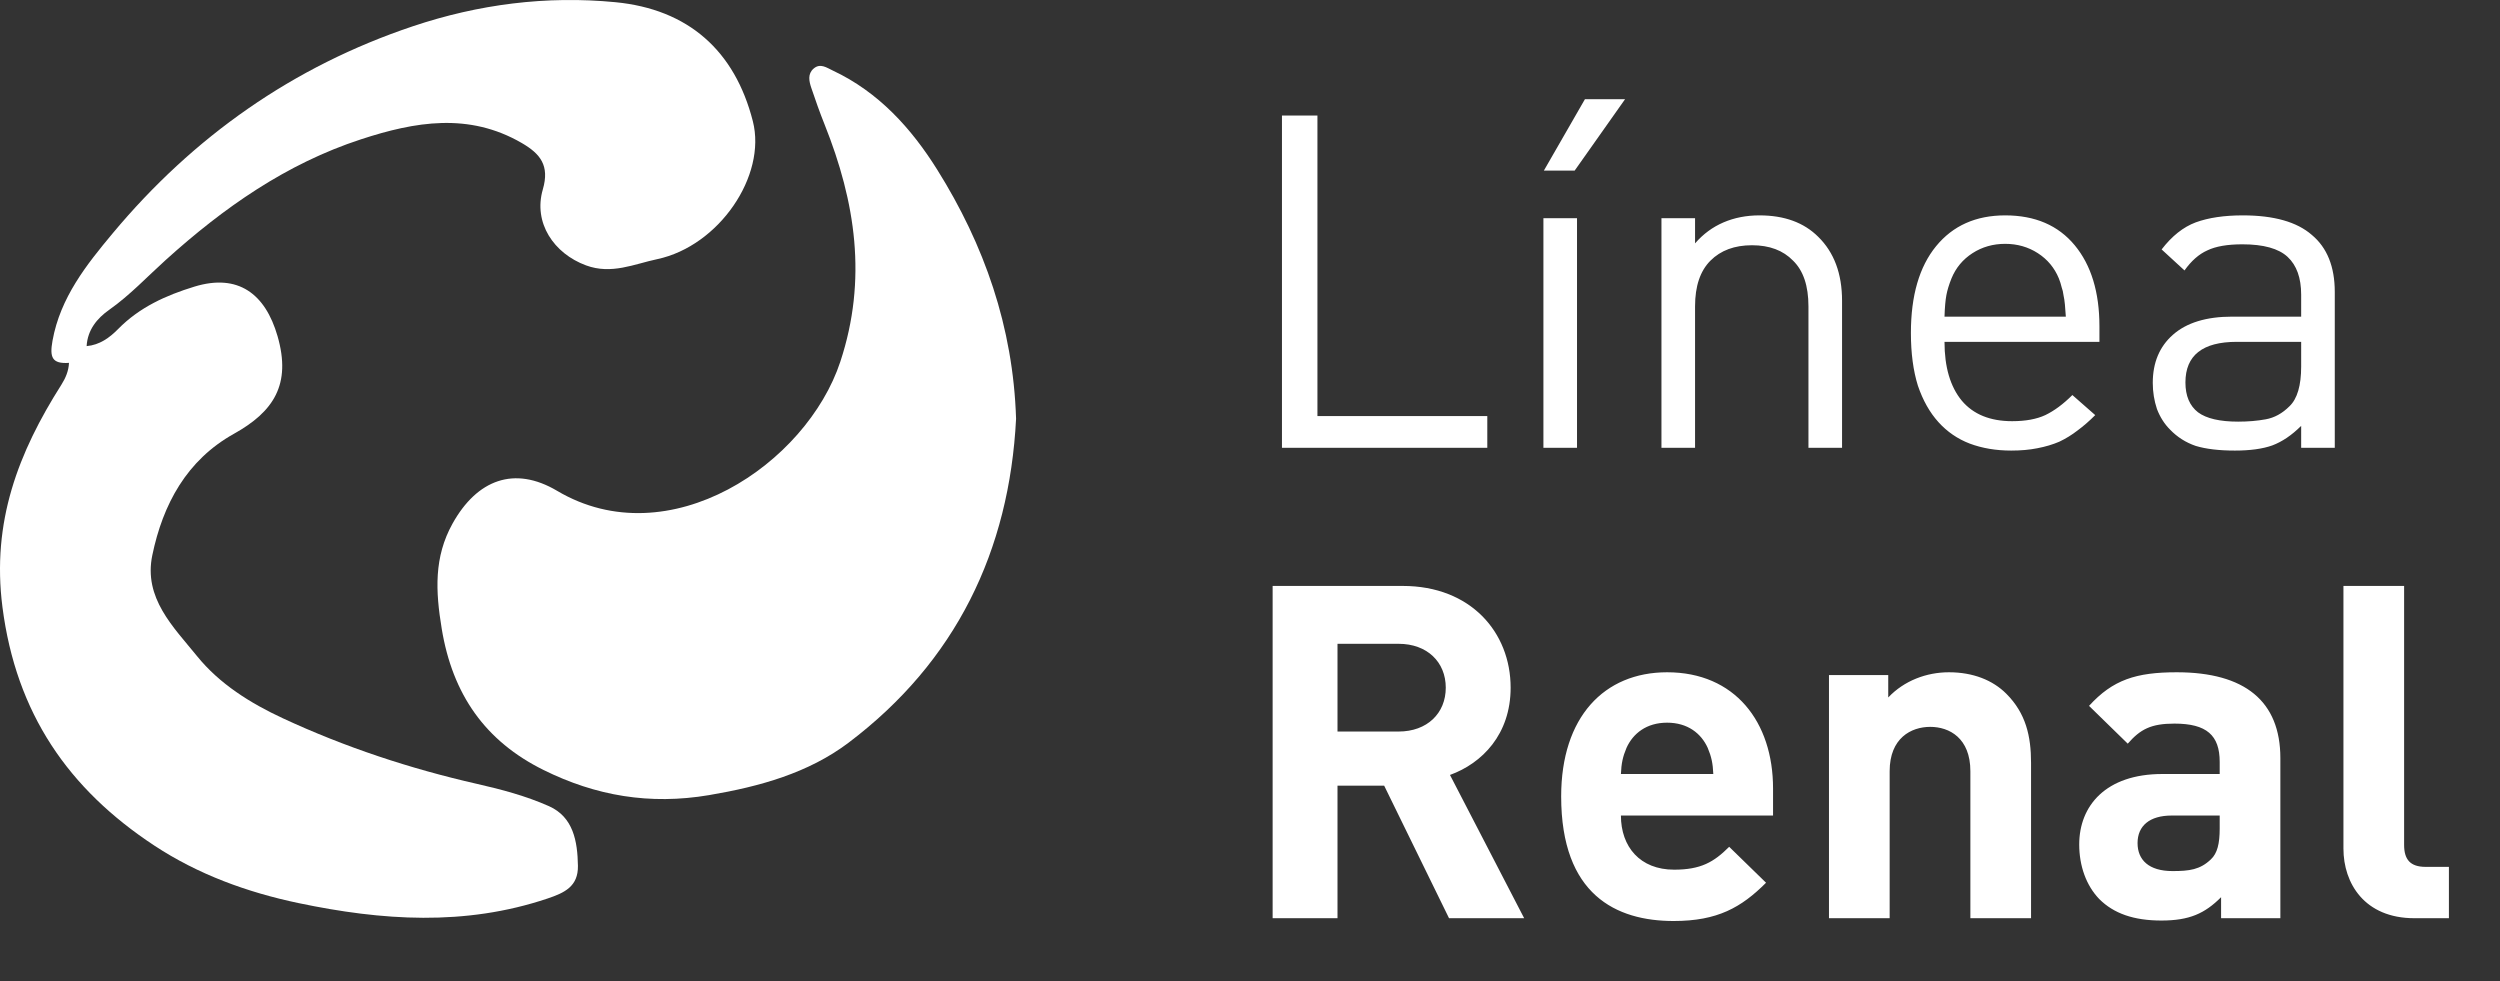
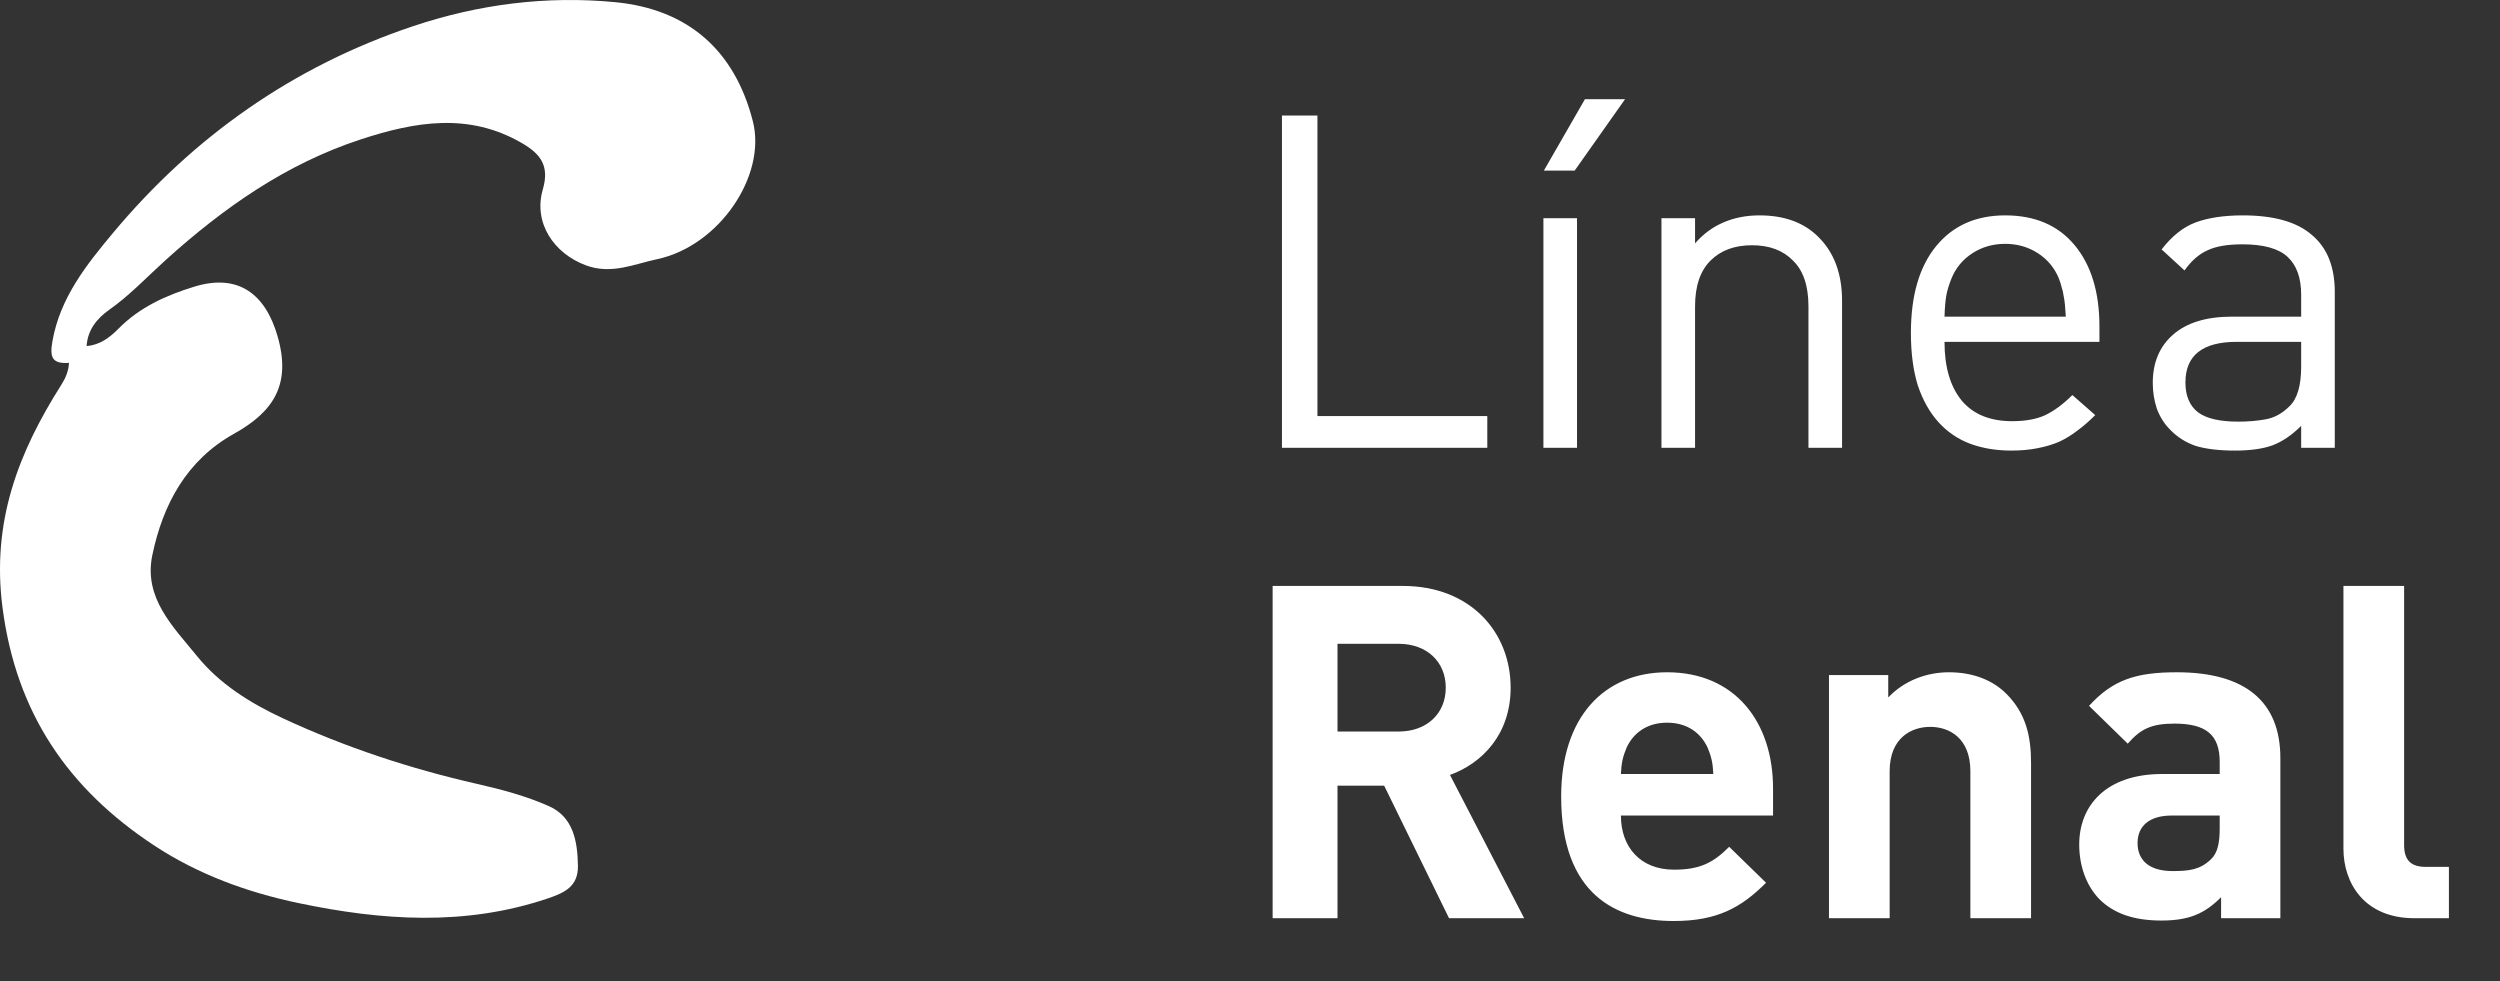
<svg xmlns="http://www.w3.org/2000/svg" width="186" height="73" viewBox="0 0 186 73" fill="none">
  <rect x="0" y="0" width="186" height="73" fill="#333333" stroke="none" />
  <path d="M110.655 33.315H95.378V8.594H98.017V30.954H110.655V33.315ZM117.33 33.315H114.83V16.232H117.33V33.315ZM120.906 7.378L117.156 12.691H114.865L117.92 7.378H120.906ZM137.049 33.315H134.549V22.794C134.549 21.267 134.167 20.133 133.403 19.392C132.662 18.628 131.644 18.246 130.348 18.246C129.052 18.246 128.022 18.628 127.258 19.392C126.494 20.156 126.112 21.29 126.112 22.794V33.315H123.612V16.232H126.112V18.107C126.714 17.413 127.42 16.892 128.23 16.545C129.04 16.198 129.931 16.024 130.903 16.024C132.755 16.024 134.213 16.556 135.278 17.621C136.459 18.778 137.049 20.364 137.049 22.378V33.315ZM156.198 25.433H144.671C144.671 27.308 145.099 28.766 145.955 29.808C146.812 30.826 148.062 31.336 149.705 31.336C150.701 31.336 151.522 31.185 152.17 30.884C152.842 30.56 153.513 30.062 154.184 29.391L155.885 30.884C155.446 31.324 155.006 31.706 154.566 32.03C154.149 32.354 153.698 32.632 153.212 32.863C152.726 33.072 152.182 33.234 151.58 33.349C151.001 33.465 150.353 33.523 149.636 33.523C148.502 33.523 147.472 33.349 146.546 33.002C145.643 32.655 144.868 32.123 144.219 31.405C143.571 30.688 143.062 29.785 142.692 28.697C142.345 27.586 142.171 26.278 142.171 24.773C142.171 21.996 142.796 19.843 144.046 18.315C145.296 16.788 147.009 16.024 149.184 16.024C151.407 16.024 153.131 16.765 154.358 18.246C155.585 19.727 156.198 21.741 156.198 24.287V25.433ZM153.698 23.558C153.675 23.211 153.652 22.91 153.629 22.655C153.606 22.401 153.571 22.169 153.524 21.961C153.501 21.753 153.455 21.556 153.386 21.371C153.339 21.163 153.27 20.943 153.177 20.711C152.853 19.924 152.332 19.299 151.615 18.836C150.897 18.373 150.087 18.142 149.184 18.142C148.282 18.142 147.472 18.373 146.754 18.836C146.036 19.299 145.516 19.924 145.192 20.711C145.006 21.174 144.879 21.591 144.81 21.961C144.74 22.331 144.694 22.864 144.671 23.558H153.698ZM173.707 33.315H171.207V31.683C170.512 32.377 169.795 32.863 169.054 33.141C168.336 33.396 167.411 33.523 166.276 33.523C165.096 33.523 164.124 33.407 163.36 33.176C162.619 32.921 161.983 32.516 161.45 31.96C161.034 31.544 160.71 31.035 160.478 30.433C160.27 29.808 160.166 29.16 160.166 28.488C160.166 26.984 160.663 25.792 161.659 24.912C162.677 24.01 164.147 23.558 166.068 23.558H171.207V21.926C171.207 20.676 170.871 19.739 170.2 19.114C169.529 18.489 168.406 18.177 166.832 18.177C165.721 18.177 164.853 18.327 164.228 18.628C163.603 18.906 163.036 19.403 162.527 20.121L160.825 18.558C161.589 17.563 162.434 16.892 163.36 16.545C164.309 16.198 165.478 16.024 166.867 16.024C169.181 16.024 170.894 16.51 172.005 17.482C173.139 18.431 173.707 19.843 173.707 21.718V33.315ZM171.207 27.273V25.433H166.415C163.869 25.433 162.596 26.44 162.596 28.454C162.596 29.449 162.908 30.19 163.533 30.676C164.158 31.139 165.154 31.37 166.519 31.37C167.26 31.37 167.943 31.312 168.568 31.197C169.216 31.081 169.806 30.757 170.339 30.224C170.917 29.669 171.207 28.685 171.207 27.273ZM113.398 68.315H107.808L102.982 58.454H99.51V68.315H94.684V43.594H104.371C109.405 43.594 112.391 47.031 112.391 51.163C112.391 54.635 110.273 56.788 107.878 57.656L113.398 68.315ZM107.565 51.163C107.565 49.253 106.176 47.899 104.058 47.899H99.51V54.426H104.058C106.176 54.426 107.565 53.072 107.565 51.163ZM131.915 60.676H120.596C120.596 63.002 122.019 64.704 124.554 64.704C126.533 64.704 127.505 64.148 128.651 63.002L131.394 65.676C129.554 67.516 127.783 68.523 124.519 68.523C120.249 68.523 116.151 66.579 116.151 59.253C116.151 53.35 119.346 50.017 124.033 50.017C129.067 50.017 131.915 53.697 131.915 58.662V60.676ZM127.47 57.586C127.436 56.788 127.331 56.301 127.054 55.642C126.568 54.565 125.561 53.767 124.033 53.767C122.505 53.767 121.498 54.565 121.012 55.642C120.735 56.301 120.63 56.788 120.596 57.586H127.47ZM151.11 68.315H146.596V57.378C146.596 54.913 145.034 54.079 143.61 54.079C142.187 54.079 140.59 54.913 140.59 57.378V68.315H136.076V50.225H140.485V51.892C141.666 50.642 143.332 50.017 144.999 50.017C146.804 50.017 148.263 50.607 149.27 51.614C150.728 53.072 151.11 54.774 151.11 56.753V68.315ZM169.659 68.315H165.249V66.752C164.034 67.967 162.888 68.488 160.805 68.488C158.757 68.488 157.264 67.967 156.187 66.891C155.215 65.884 154.694 64.426 154.694 62.829C154.694 59.947 156.673 57.586 160.875 57.586H165.145V56.683C165.145 54.704 164.173 53.836 161.777 53.836C160.041 53.836 159.243 54.253 158.305 55.329L155.424 52.517C157.194 50.572 158.93 50.017 161.951 50.017C167.02 50.017 169.659 52.17 169.659 56.406V68.315ZM165.145 61.648V60.676H161.569C159.937 60.676 159.034 61.44 159.034 62.725C159.034 63.975 159.868 64.808 161.638 64.808C162.888 64.808 163.687 64.704 164.486 63.94C164.972 63.489 165.145 62.759 165.145 61.648ZM182.199 68.315H179.63C175.915 68.315 174.352 65.711 174.352 63.141V43.594H178.866V62.864C178.866 63.94 179.317 64.495 180.463 64.495H182.199V68.315Z" fill="white" />
  <path d="M5.133 26.997C5.106 27.595 4.885 28.119 4.567 28.623C1.365 33.669 -0.63 38.815 0.181 45.157C1.194 53.071 5.095 58.706 11.479 62.909C14.731 65.052 18.384 66.387 22.21 67.19C28.409 68.49 34.58 68.917 40.727 66.853C42 66.426 43.025 65.956 42.998 64.411C42.967 62.595 42.66 60.79 40.844 59.979C39.148 59.226 37.312 58.733 35.492 58.322C30.504 57.185 25.676 55.593 21.042 53.439C18.632 52.318 16.342 50.893 14.658 48.813C12.896 46.64 10.668 44.497 11.332 41.307C12.119 37.519 13.885 34.239 17.402 32.275C20.355 30.63 21.686 28.608 20.65 25.01C19.734 21.839 17.701 20.337 14.471 21.323C12.341 21.975 10.373 22.864 8.786 24.482C8.145 25.134 7.408 25.666 6.445 25.751C6.515 24.544 7.218 23.686 8.13 23.046C9.67 21.959 10.947 20.589 12.333 19.34C16.629 15.462 21.298 12.179 26.864 10.363C30.877 9.051 34.879 8.352 38.822 10.642C40.192 11.438 40.906 12.311 40.386 14.092C39.664 16.58 41.205 18.858 43.596 19.743C45.497 20.446 47.174 19.646 48.897 19.281C53.492 18.303 57.051 13.083 56.011 9.016C54.668 3.761 51.203 0.687 45.781 0.163C40.646 -0.334 35.6 0.318 30.722 1.952C21.811 4.937 14.386 10.168 8.39 17.352C6.434 19.697 4.485 22.138 3.907 25.348C3.686 26.578 3.86 27.086 5.137 26.997H5.133Z" fill="white" />
-   <path d="M75.596 31.154C75.378 24.311 73.228 18.21 69.723 12.614C67.802 9.547 65.365 6.846 61.965 5.251C61.503 5.034 61.03 4.677 60.537 5.1C60.071 5.499 60.195 6.047 60.362 6.543C60.672 7.459 60.991 8.371 61.352 9.268C63.649 15.024 64.542 20.779 62.52 26.908C60.009 34.519 49.767 41.45 41.449 36.517C38.267 34.631 35.492 35.687 33.671 38.951C32.278 41.454 32.402 43.981 32.864 46.775C33.667 51.666 36.105 55.143 40.436 57.285C44.313 59.207 48.334 59.905 52.759 59.156C56.543 58.516 60.149 57.507 63.129 55.26C71.124 49.224 75.095 40.981 75.596 31.154Z" fill="white" />
</svg>